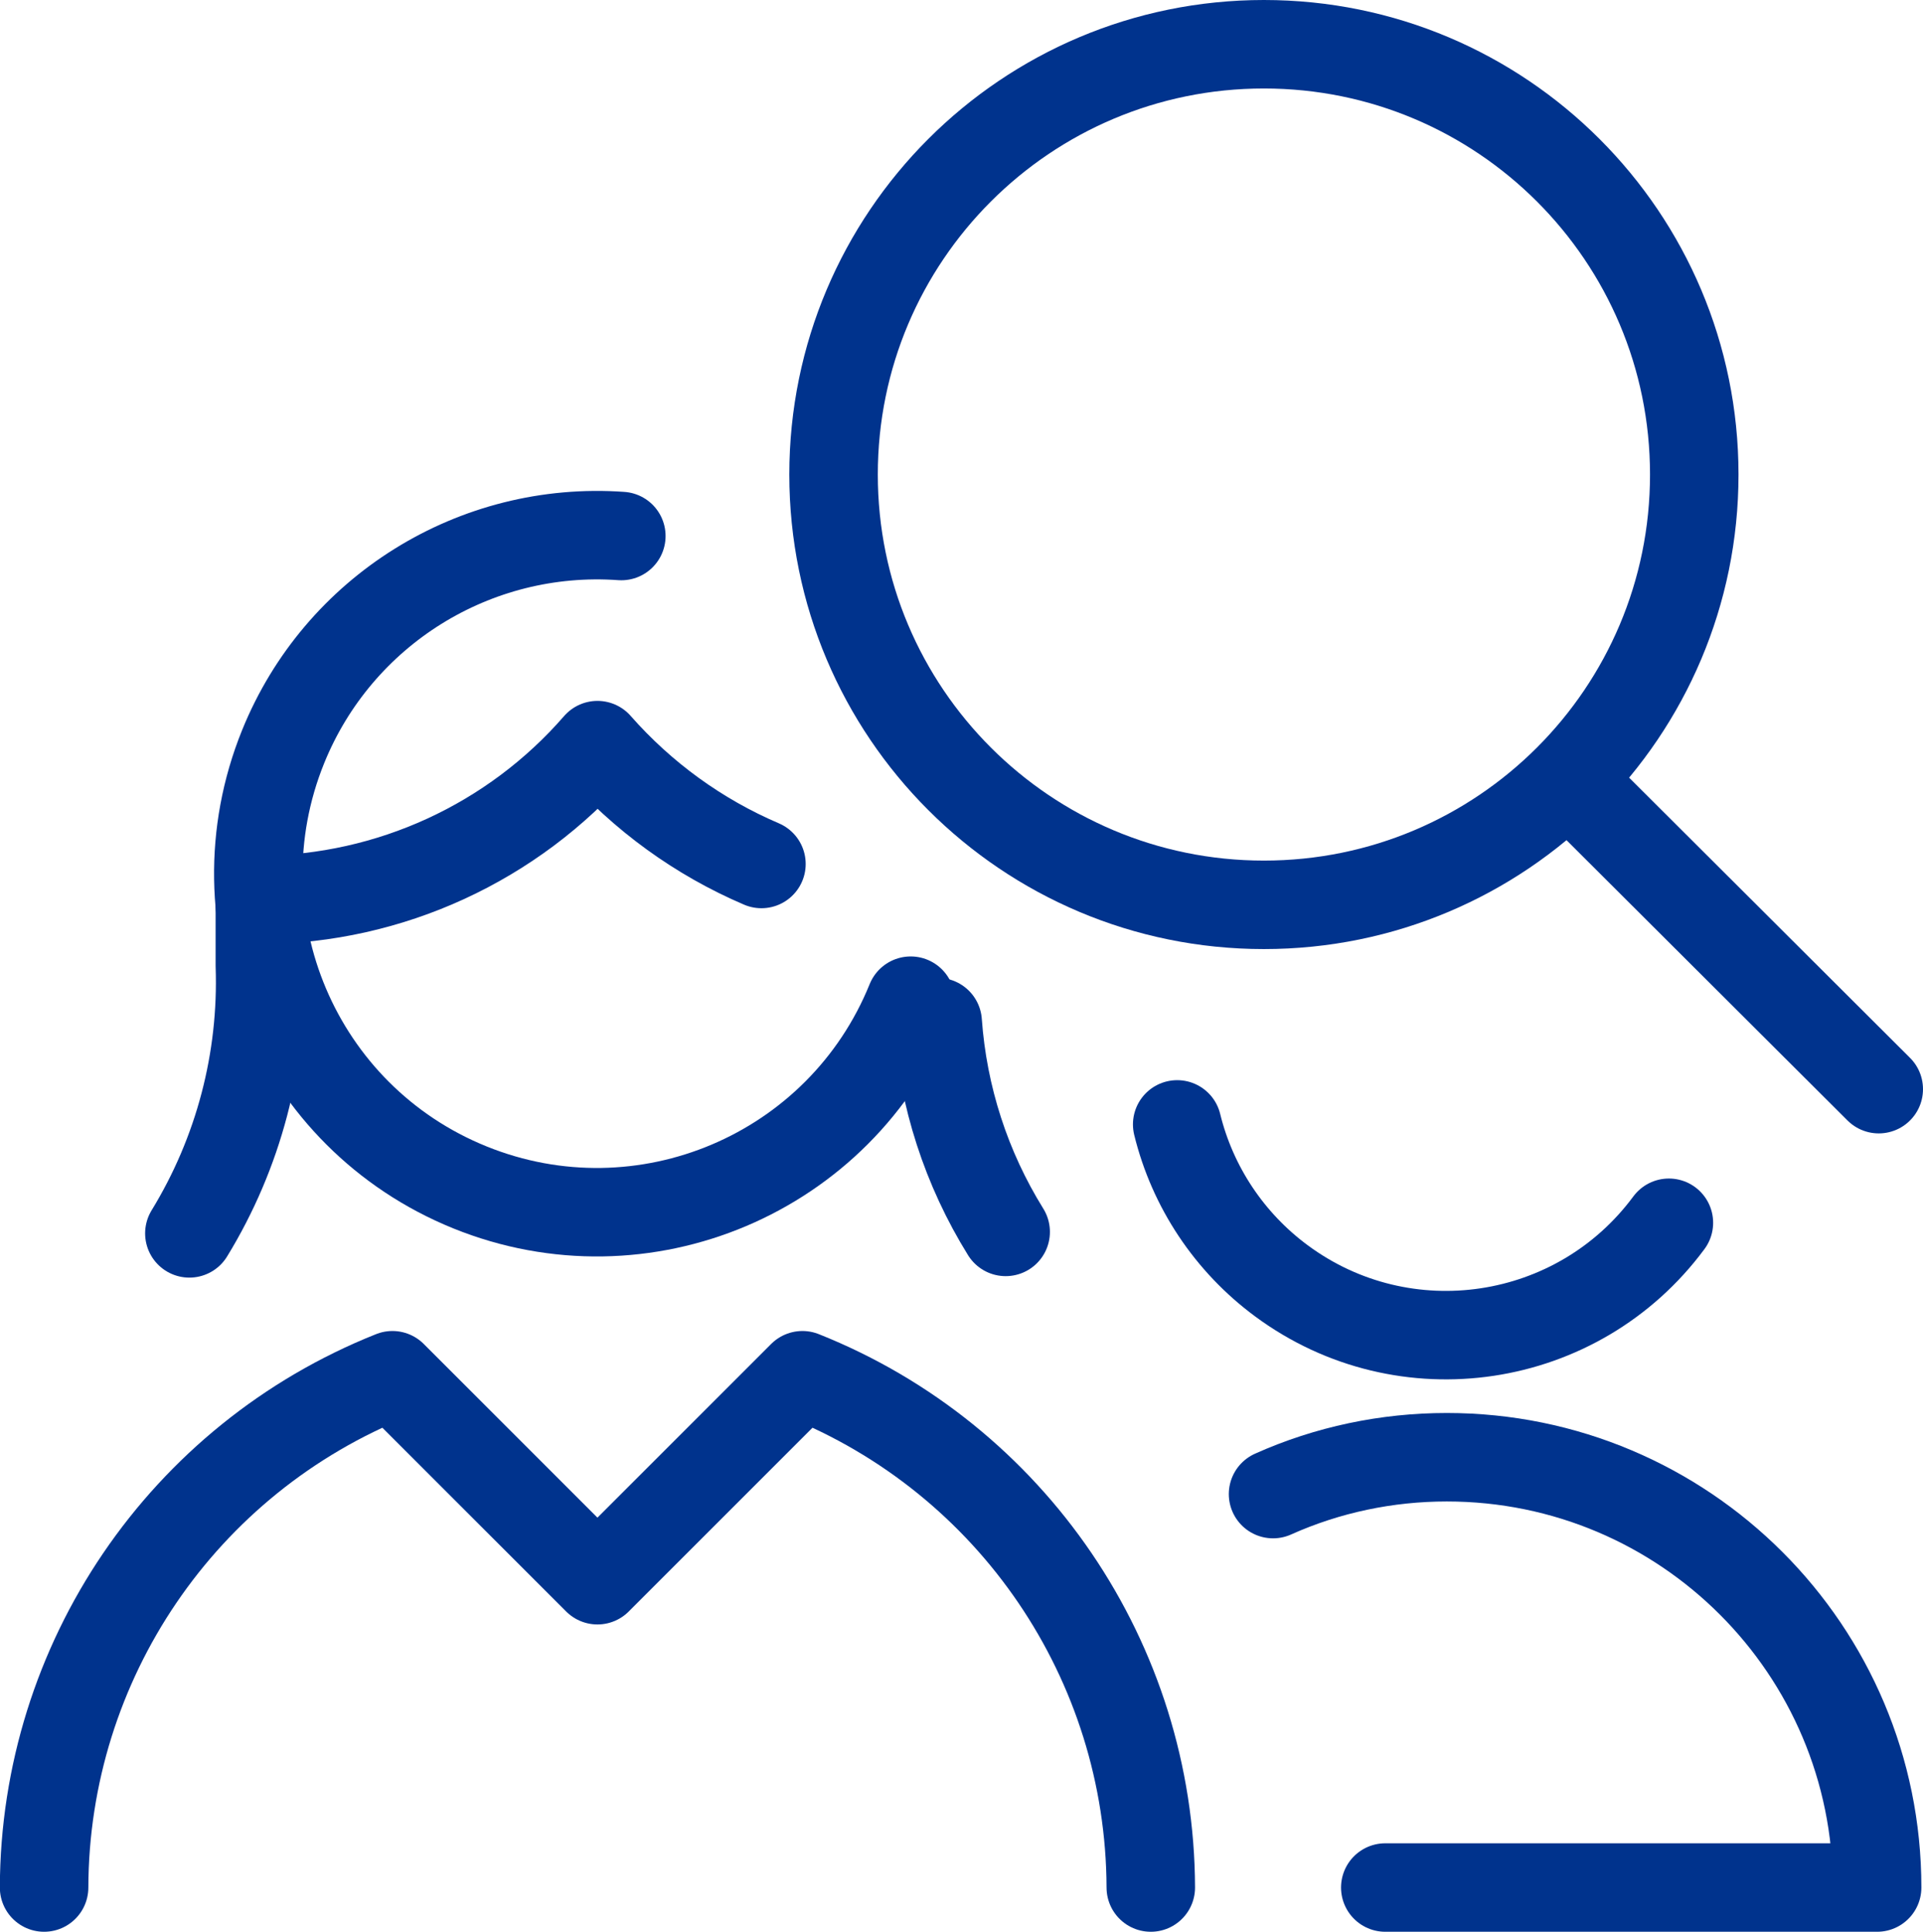
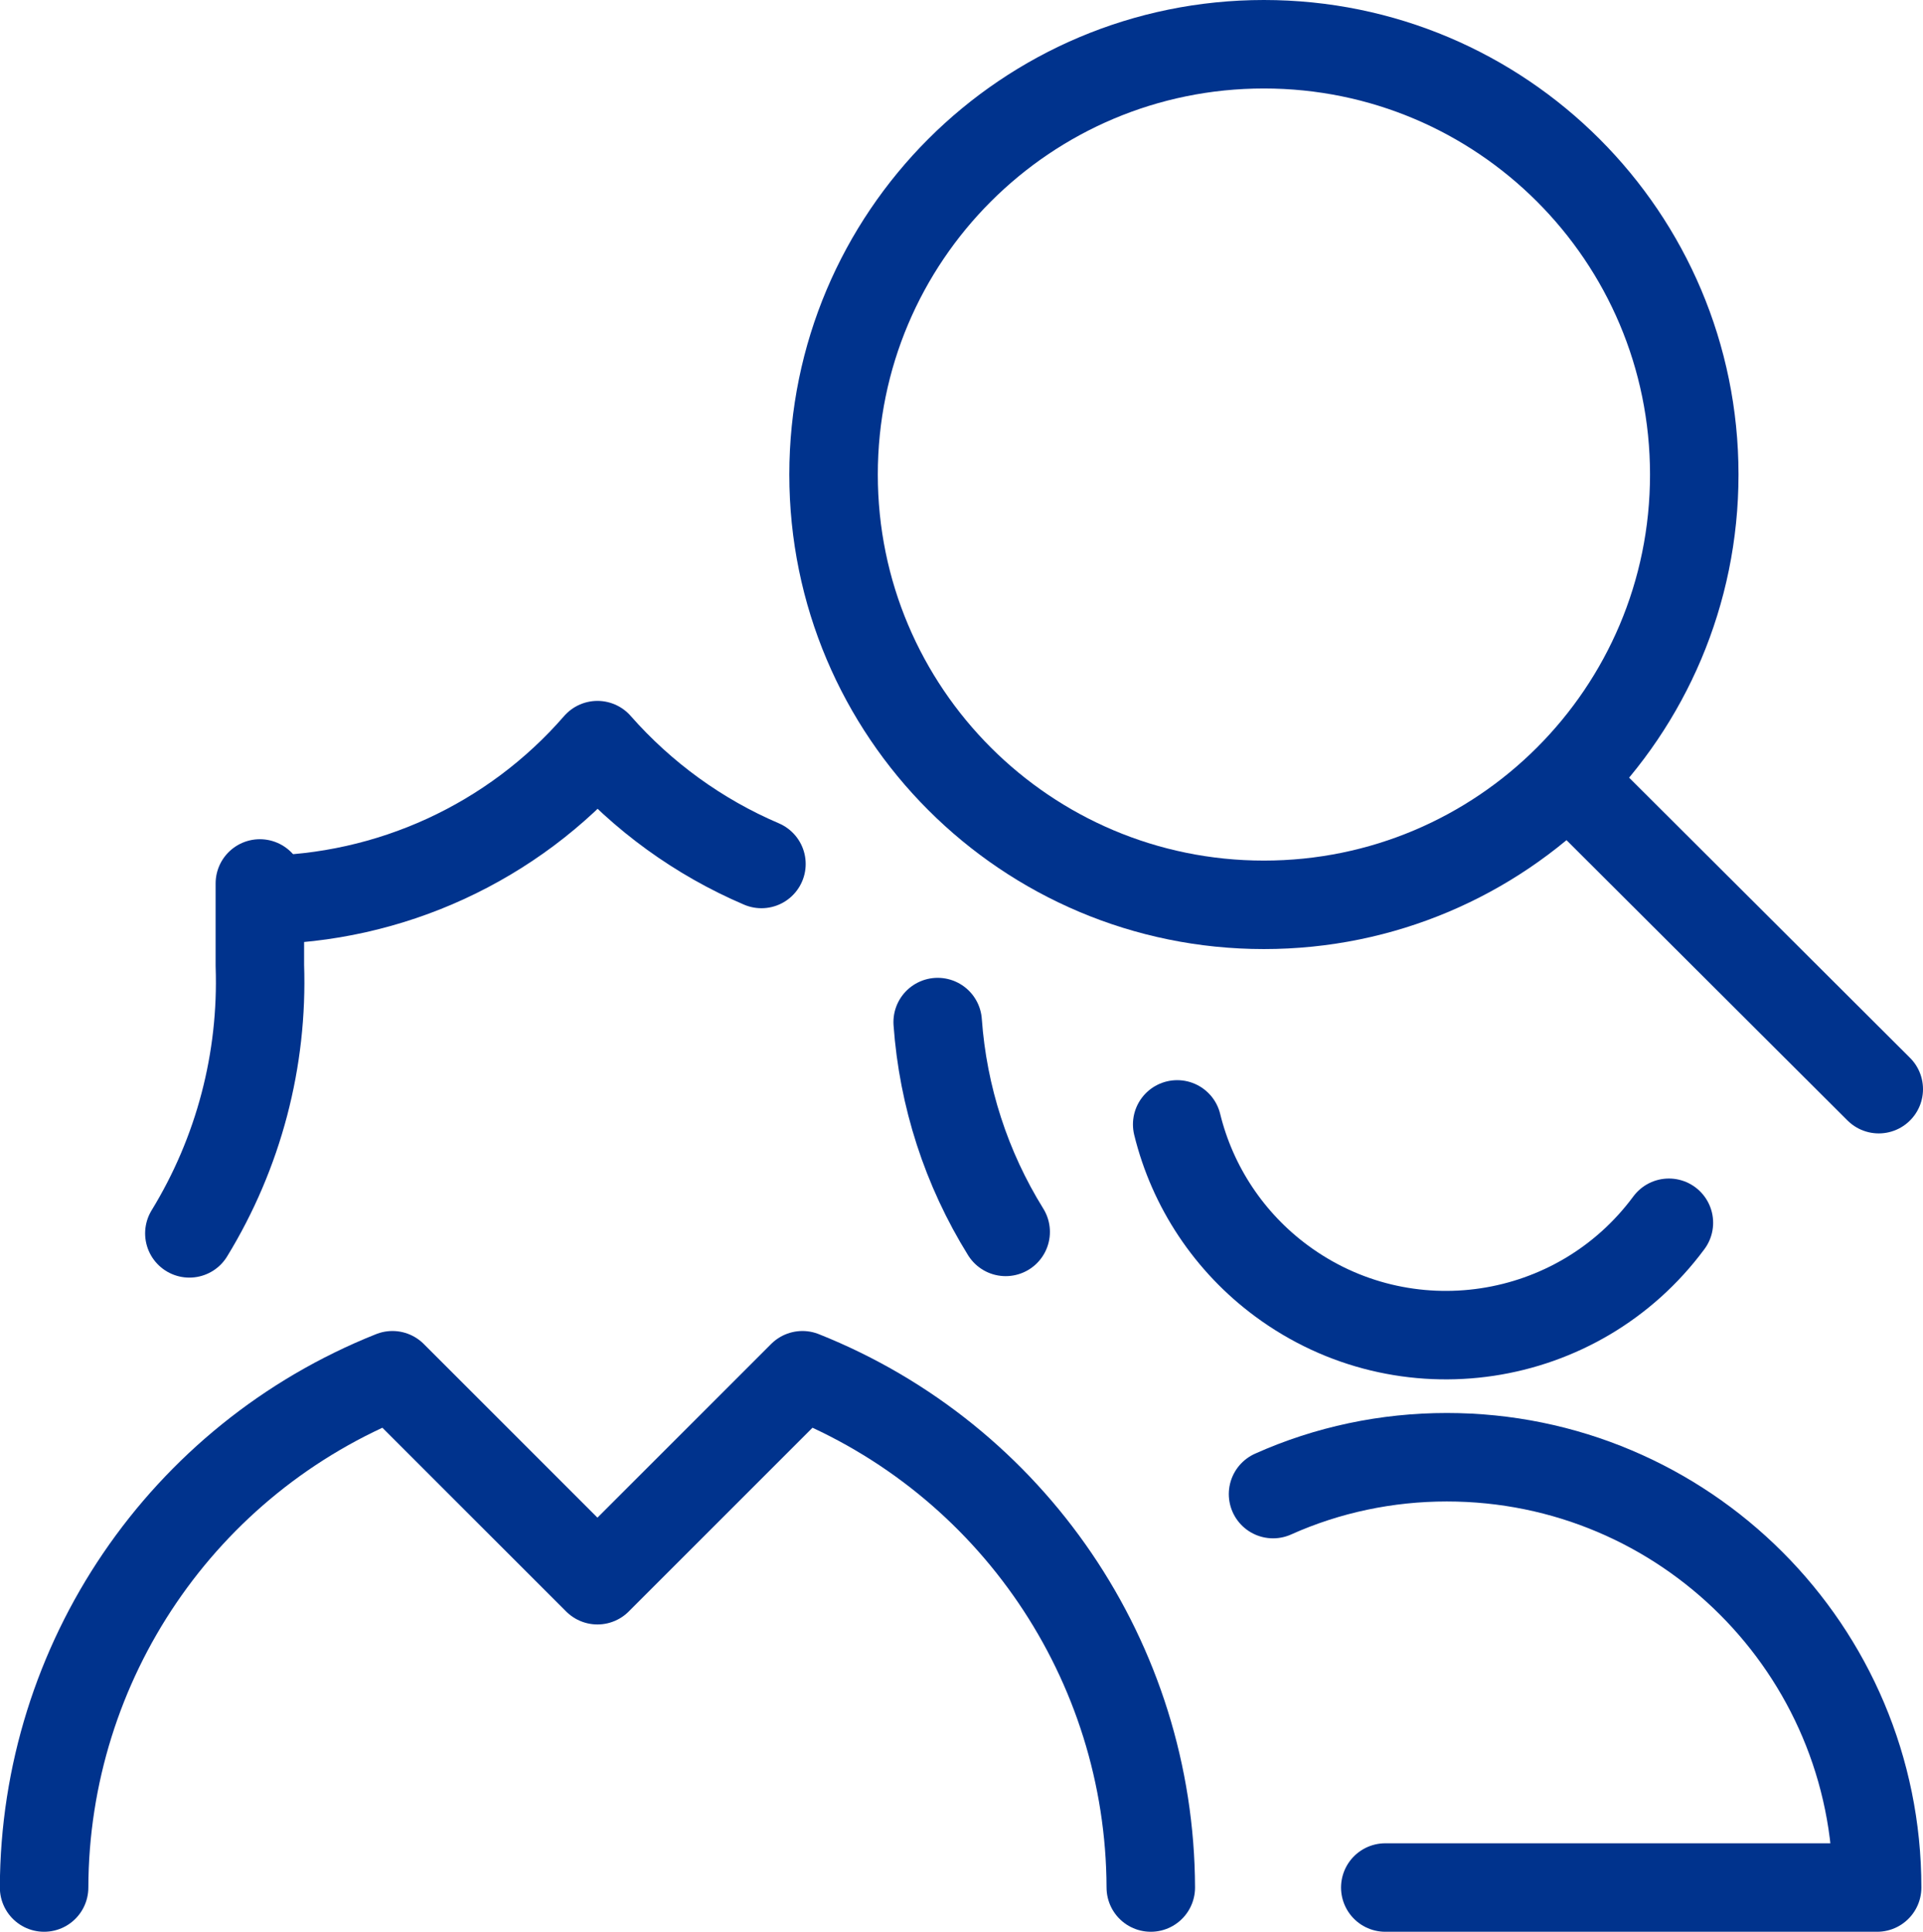
<svg xmlns="http://www.w3.org/2000/svg" id="a" viewBox="0 0 130.39 131">
  <defs>
    <style>
      .cls-1 {
        fill: none;
        stroke: #00338d;
        stroke-linecap: round;
        stroke-linejoin: round;
        stroke-width: 6px;
      }
    </style>
  </defs>
  <path class="cls-1" d="M113.16,82.92c-6.17,8.34-17.93,10.11-26.27,3.94-3.52-2.6-6.03-6.36-7.07-10.61" />
  <path class="cls-1" d="M93.93,128h33.35c0-16.12-13.06-29.18-29.18-29.18-4.06,0-8.08.84-11.78,2.5" />
  <path class="cls-1" d="M56.52,32.18c0,16.12,13.06,29.18,29.18,29.18s29.18-13.06,29.18-29.18S101.82,3,85.7,3c-16.12,0-29.18,13.06-29.18,29.18h0" />
  <path class="cls-1" d="M127.39,73.86l-20.95-20.9" />
  <g>
    <path class="cls-1" d="M17.62,59.91v5.56c.22,6.4-1.44,12.71-4.78,18.17" />
    <path class="cls-1" d="M63.58,69.31c.36,5.05,1.94,9.93,4.61,14.23" />
    <path class="cls-1" d="M17.67,61.03c8.77-.06,17.09-3.88,22.84-10.5,3.06,3.48,6.86,6.24,11.12,8.06" />
-     <path class="cls-1" d="M61.75,67.86c-4.76,11.75-18.14,17.42-29.89,12.66-11.75-4.76-17.42-18.14-12.66-29.89,3.74-9.23,13-14.99,22.93-14.28" />
    <path class="cls-1" d="M78.03,128c-.05-15.32-9.4-29.07-23.62-34.74l-13.9,13.9-13.9-13.9c-14.23,5.67-23.58,19.42-23.62,34.74" />
  </g>
</svg>